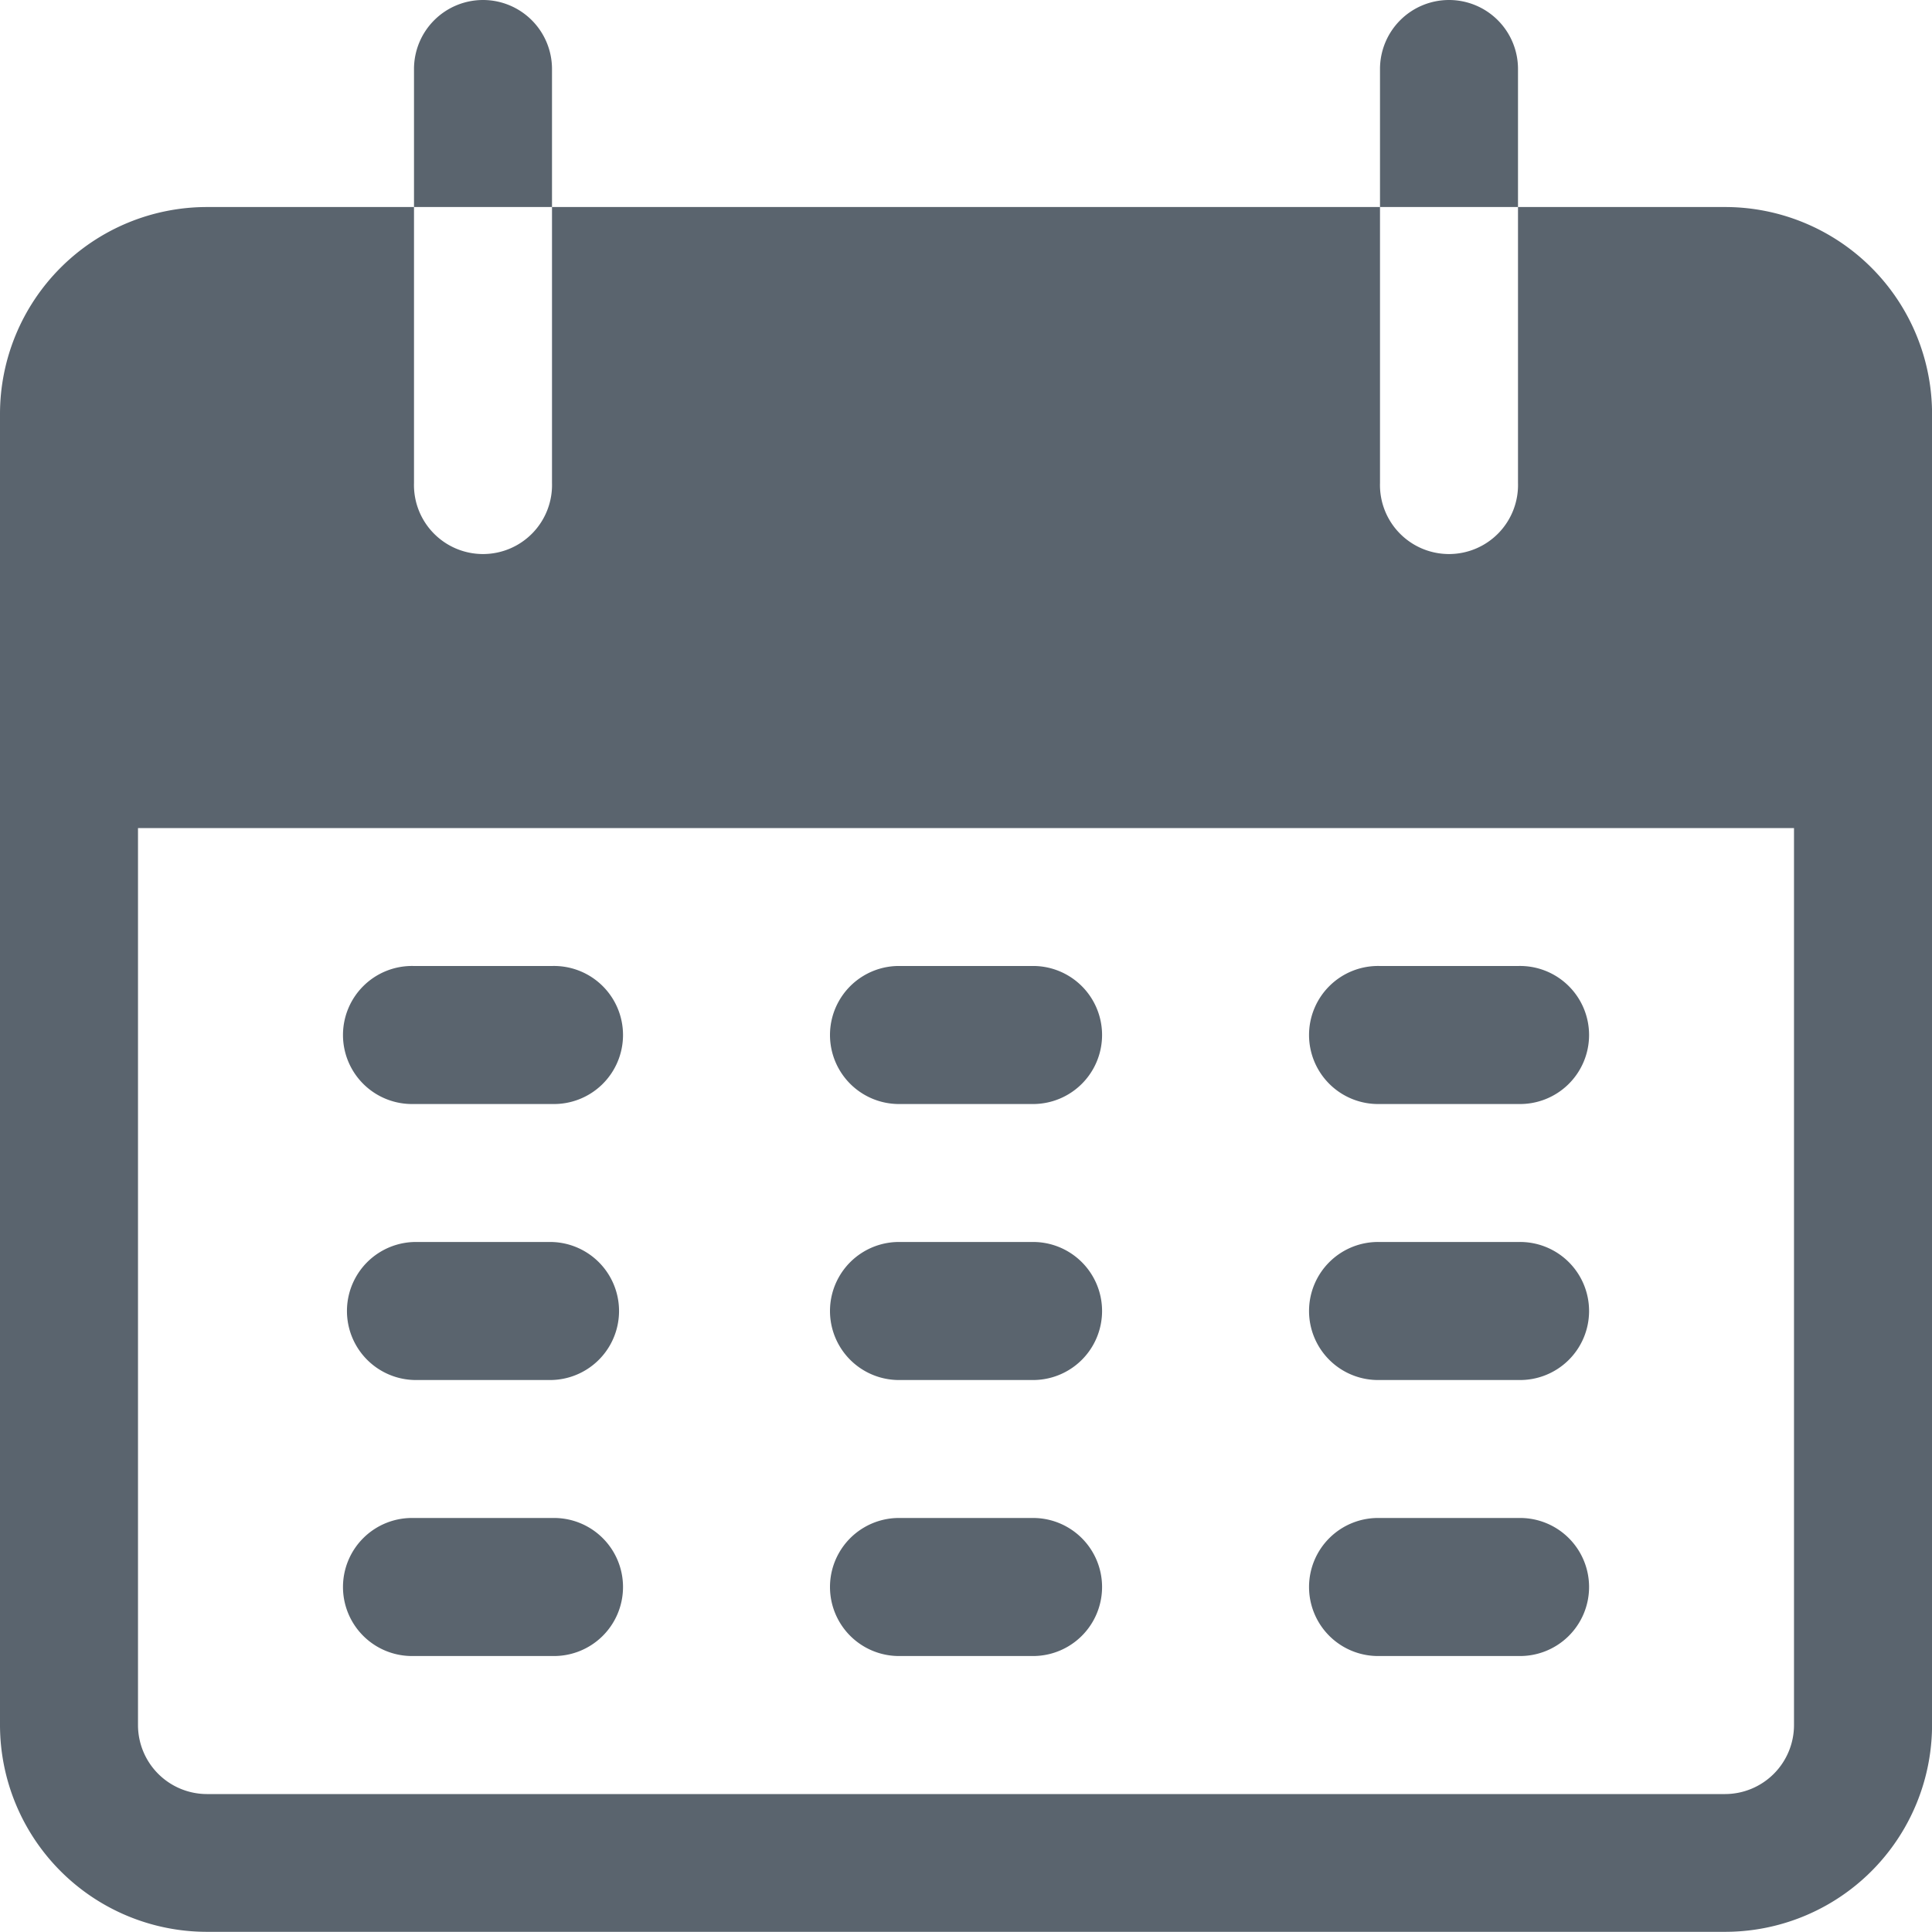
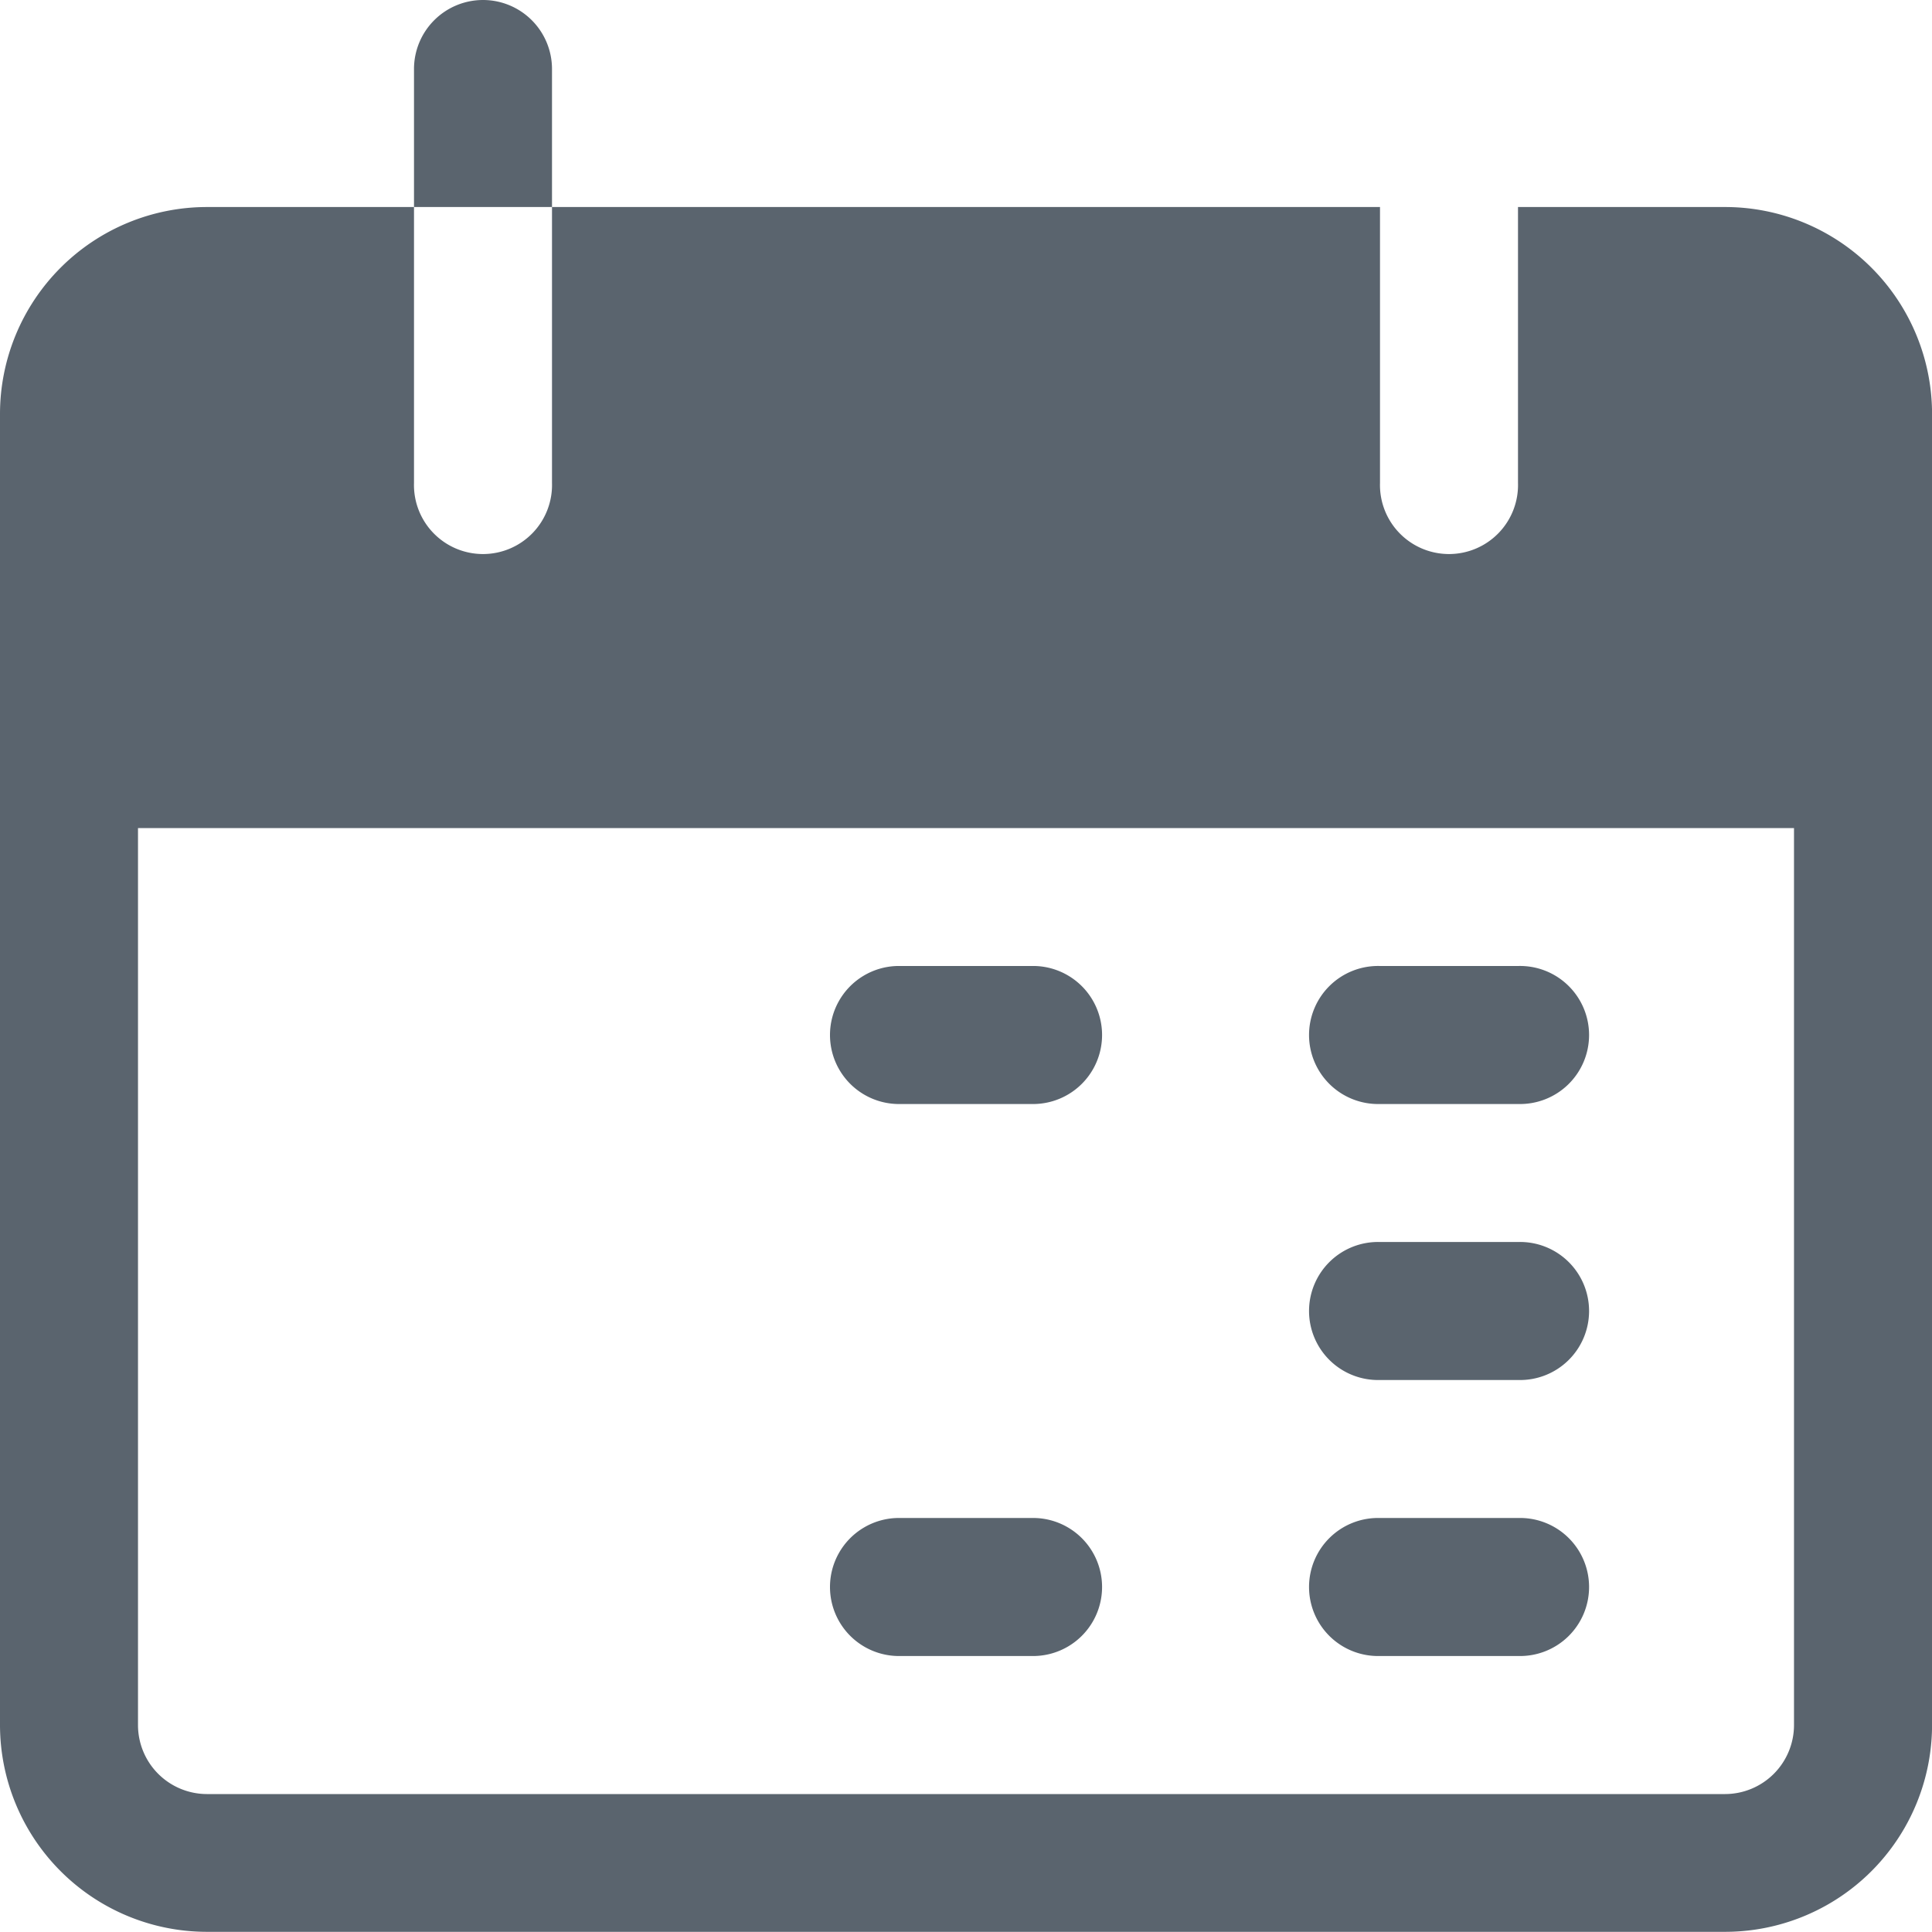
<svg xmlns="http://www.w3.org/2000/svg" id="calendar" width="33.754" height="33.754" viewBox="0 0 33.754 33.754">
  <g id="Сгруппировать_8058" data-name="Сгруппировать 8058" transform="translate(7.233)">
    <g id="Сгруппировать_8057" data-name="Сгруппировать 8057">
      <path id="Контур_1708" data-name="Контур 1708" d="M103.606,0A1.206,1.206,0,0,0,102.4,1.206V3.617h2.411V1.206A1.206,1.206,0,0,0,103.606,0Z" transform="translate(-102.4)" fill="#5a646e" />
    </g>
  </g>
  <g id="Сгруппировать_8060" data-name="Сгруппировать 8060" transform="translate(24.11)">
    <g id="Сгруппировать_8059" data-name="Сгруппировать 8059">
-       <path id="Контур_1709" data-name="Контур 1709" d="M342.539,0a1.206,1.206,0,0,0-1.206,1.206V3.617h2.411V1.206A1.205,1.205,0,0,0,342.539,0Z" transform="translate(-341.333)" fill="#5a646e" />
-     </g>
+       </g>
  </g>
  <g id="Сгруппировать_8062" data-name="Сгруппировать 8062" transform="translate(0 3.617)">
    <g id="Сгруппировать_8061" data-name="Сгруппировать 8061">
      <path id="Контур_1710" data-name="Контур 1710" d="M30.138,51.2H26.521v4.822a1.206,1.206,0,1,1-2.411,0V51.2H9.644v4.822a1.206,1.206,0,1,1-2.411,0V51.2H3.617A3.617,3.617,0,0,0,0,54.817v22.9a3.617,3.617,0,0,0,3.617,3.617H30.138a3.617,3.617,0,0,0,3.617-3.617v-22.9A3.617,3.617,0,0,0,30.138,51.2Zm1.205,26.521a1.206,1.206,0,0,1-1.206,1.206H3.617a1.206,1.206,0,0,1-1.206-1.206V62.05H31.343Z" transform="translate(0 -51.2)" fill="#5a646e" />
    </g>
  </g>
  <g id="Сгруппировать_8064" data-name="Сгруппировать 8064" transform="translate(6.027 16.877)">
    <g id="Сгруппировать_8063" data-name="Сгруппировать 8063">
-       <path id="Контур_1711" data-name="Контур 1711" d="M88.95,238.933H86.539a1.206,1.206,0,1,0,0,2.411H88.95a1.206,1.206,0,1,0,0-2.411Z" transform="translate(-85.333 -238.933)" fill="#5a646e" />
-     </g>
+       </g>
  </g>
  <g id="Сгруппировать_8066" data-name="Сгруппировать 8066" transform="translate(14.466 16.877)">
    <g id="Сгруппировать_8065" data-name="Сгруппировать 8065">
      <path id="Контур_1712" data-name="Контур 1712" d="M208.417,238.933h-2.411a1.206,1.206,0,0,0,0,2.411h2.411a1.206,1.206,0,0,0,0-2.411Z" transform="translate(-204.8 -238.933)" fill="#5a646e" />
    </g>
  </g>
  <g id="Сгруппировать_8068" data-name="Сгруппировать 8068" transform="translate(22.905 16.877)">
    <g id="Сгруппировать_8067" data-name="Сгруппировать 8067">
      <path id="Контур_1713" data-name="Контур 1713" d="M327.884,238.933h-2.411a1.206,1.206,0,1,0,0,2.411h2.411a1.206,1.206,0,1,0,0-2.411Z" transform="translate(-324.267 -238.933)" fill="#5a646e" />
    </g>
  </g>
  <g id="Сгруппировать_8070" data-name="Сгруппировать 8070" transform="translate(6.027 21.699)">
    <g id="Сгруппировать_8069" data-name="Сгруппировать 8069">
-       <path id="Контур_1714" data-name="Контур 1714" d="M88.95,307.2H86.539a1.206,1.206,0,0,0,0,2.411H88.95a1.206,1.206,0,0,0,0-2.411Z" transform="translate(-85.333 -307.2)" fill="#5a646e" />
-     </g>
+       </g>
  </g>
  <g id="Сгруппировать_8072" data-name="Сгруппировать 8072" transform="translate(14.466 21.699)">
    <g id="Сгруппировать_8071" data-name="Сгруппировать 8071">
-       <path id="Контур_1715" data-name="Контур 1715" d="M208.417,307.2h-2.411a1.206,1.206,0,0,0,0,2.411h2.411a1.206,1.206,0,0,0,0-2.411Z" transform="translate(-204.8 -307.2)" fill="#5a646e" />
-     </g>
+       </g>
  </g>
  <g id="Сгруппировать_8074" data-name="Сгруппировать 8074" transform="translate(22.905 21.699)">
    <g id="Сгруппировать_8073" data-name="Сгруппировать 8073">
      <path id="Контур_1716" data-name="Контур 1716" d="M327.884,307.2h-2.411a1.206,1.206,0,1,0,0,2.411h2.411a1.206,1.206,0,1,0,0-2.411Z" transform="translate(-324.267 -307.2)" fill="#5a646e" />
    </g>
  </g>
  <g id="Сгруппировать_8076" data-name="Сгруппировать 8076" transform="translate(6.027 26.521)">
    <g id="Сгруппировать_8075" data-name="Сгруппировать 8075">
-       <path id="Контур_1717" data-name="Контур 1717" d="M88.95,375.467H86.539a1.206,1.206,0,1,0,0,2.411H88.95a1.206,1.206,0,1,0,0-2.411Z" transform="translate(-85.333 -375.467)" fill="#5a646e" />
-     </g>
+       </g>
  </g>
  <g id="Сгруппировать_8078" data-name="Сгруппировать 8078" transform="translate(14.466 26.521)">
    <g id="Сгруппировать_8077" data-name="Сгруппировать 8077">
      <path id="Контур_1718" data-name="Контур 1718" d="M208.417,375.467h-2.411a1.206,1.206,0,0,0,0,2.411h2.411a1.206,1.206,0,0,0,0-2.411Z" transform="translate(-204.8 -375.467)" fill="#5a646e" />
    </g>
  </g>
  <g id="Сгруппировать_8080" data-name="Сгруппировать 8080" transform="translate(22.905 26.521)">
    <g id="Сгруппировать_8079" data-name="Сгруппировать 8079">
      <path id="Контур_1719" data-name="Контур 1719" d="M327.884,375.467h-2.411a1.206,1.206,0,1,0,0,2.411h2.411a1.206,1.206,0,1,0,0-2.411Z" transform="translate(-324.267 -375.467)" fill="#5a646e" />
    </g>
  </g>
</svg>